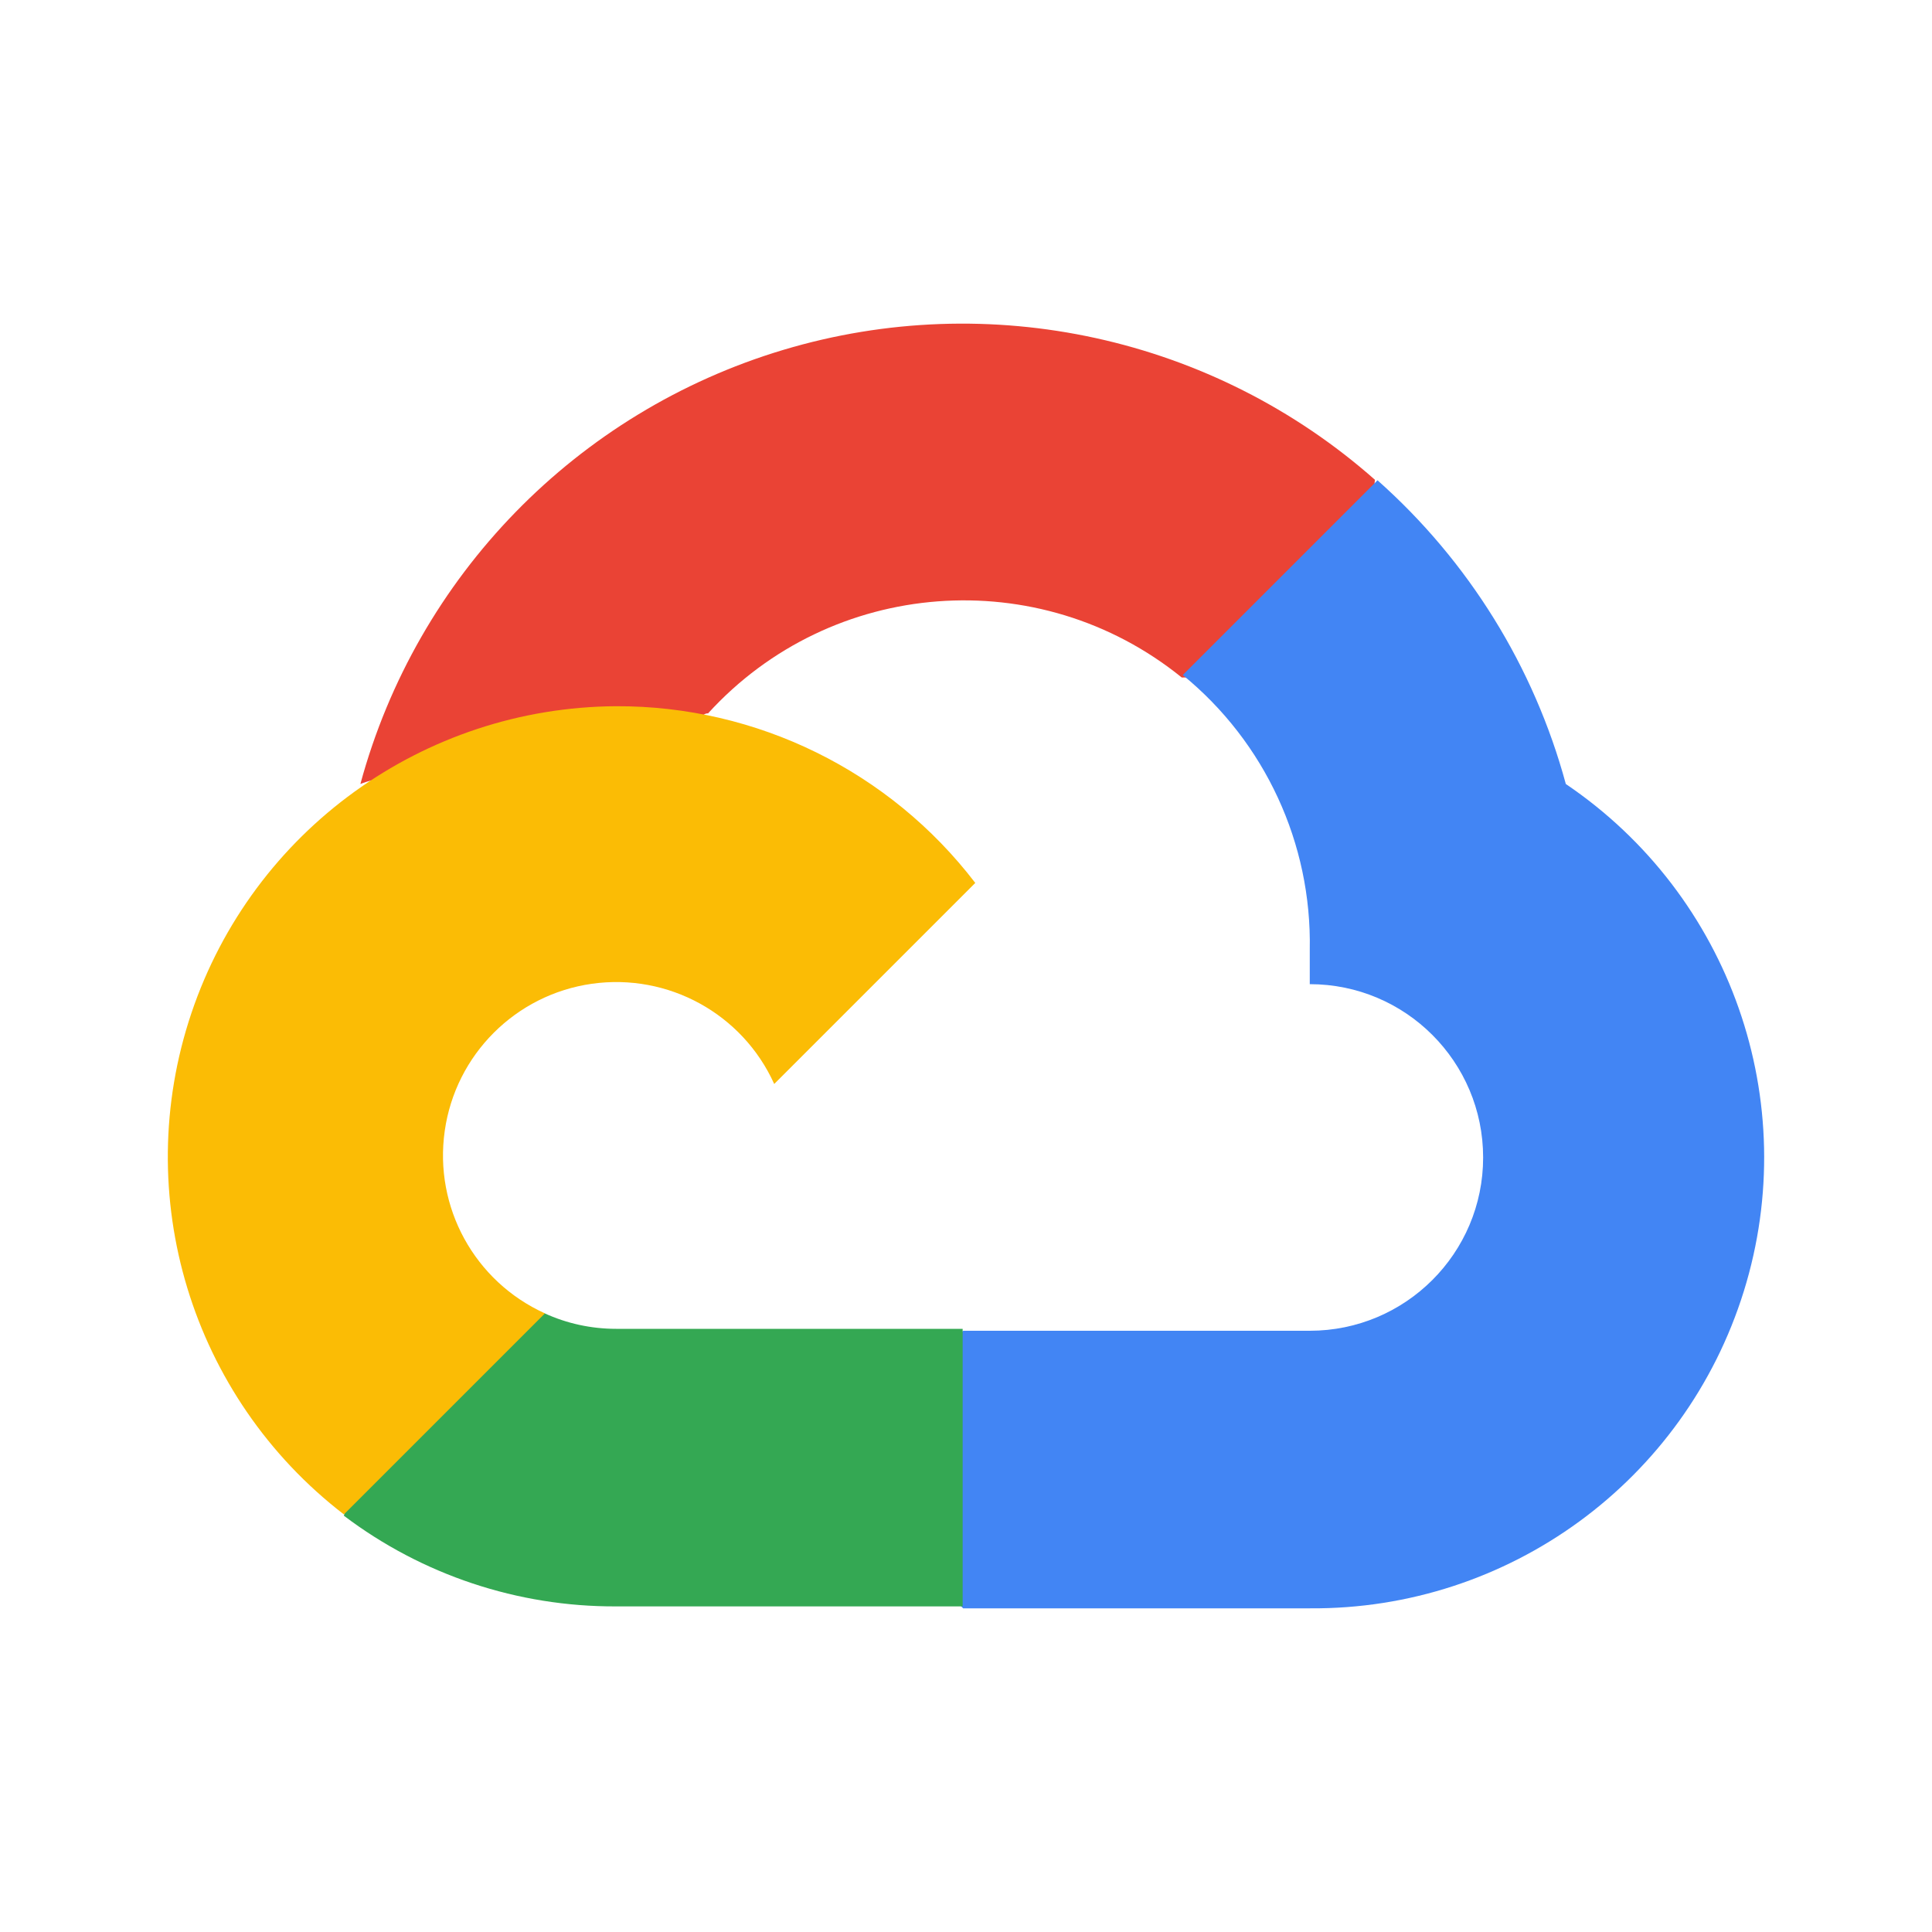
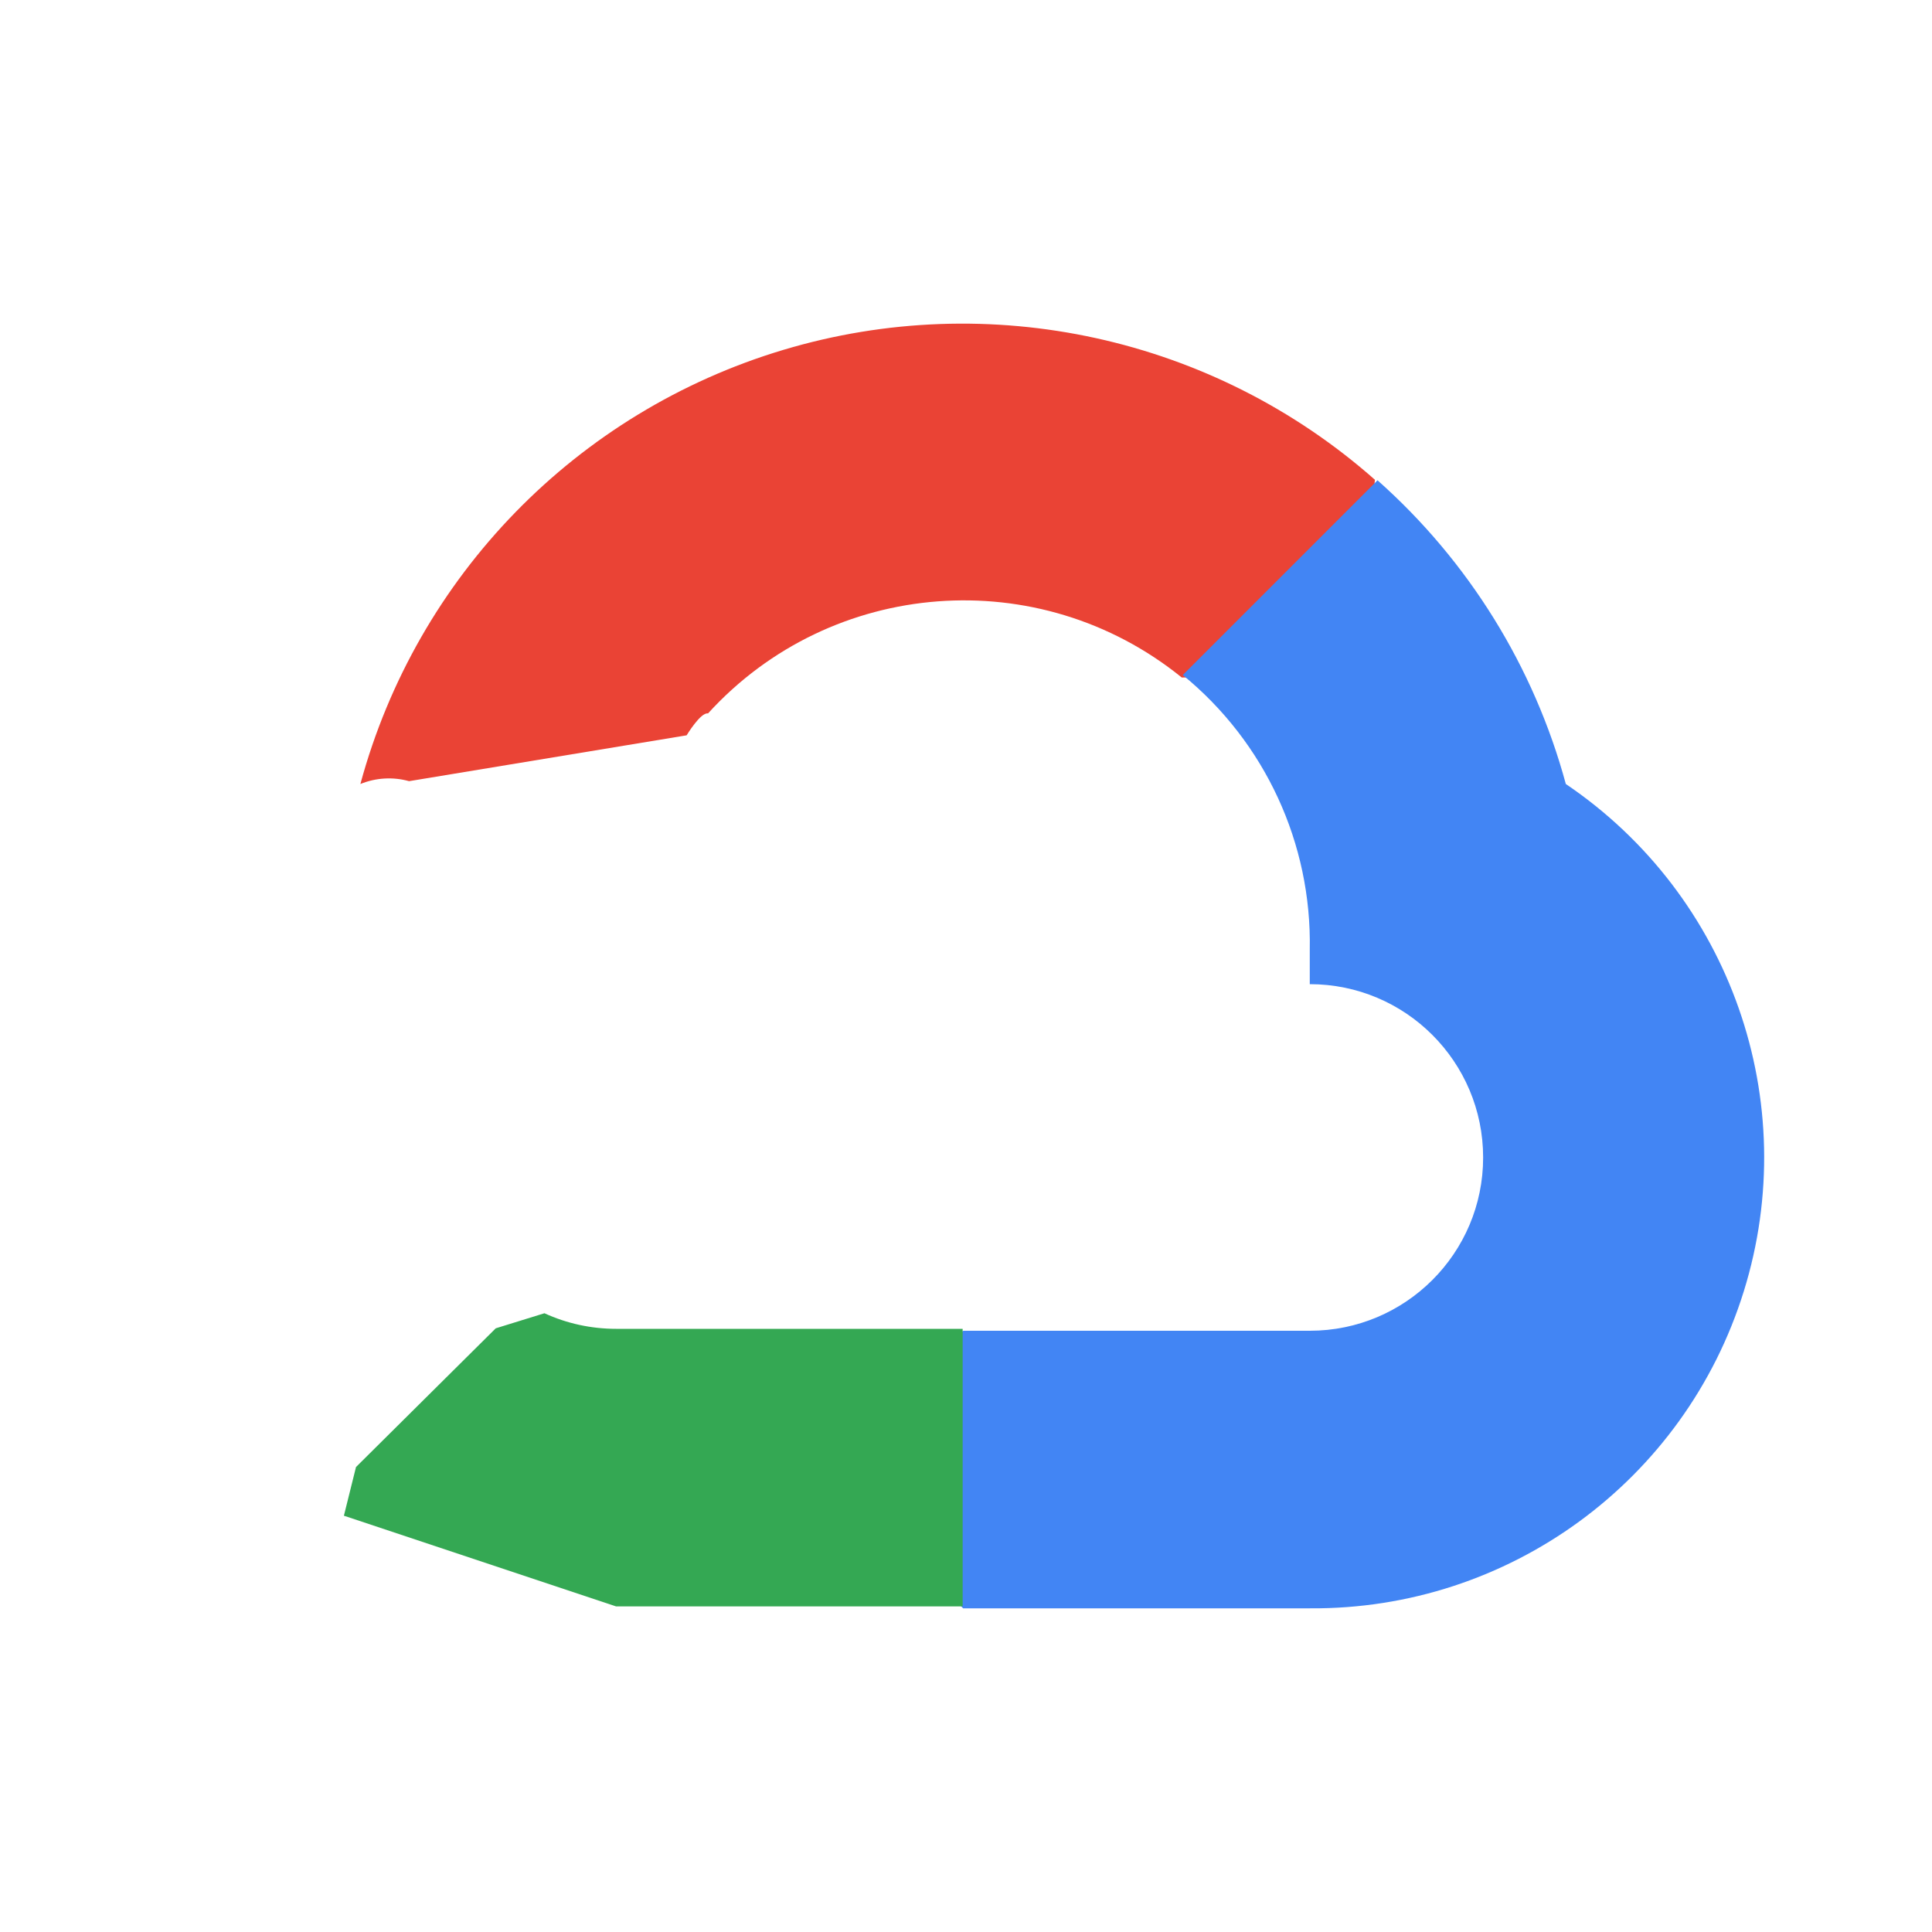
<svg xmlns="http://www.w3.org/2000/svg" fill="none" height="100%" overflow="visible" preserveAspectRatio="none" style="display: block;" viewBox="0 0 15 15" width="100%">
  <g id=".Icon">
    <g id="Icon/Provider/Medium/Google Cloud">
      <path d="M9.167 5.26H9.545L10.623 4.182L10.675 3.725C9.421 2.617 7.683 2.236 6.08 2.717C4.477 3.198 3.236 4.472 2.798 6.087C2.918 6.038 3.051 6.03 3.176 6.065L5.331 5.709C5.331 5.709 5.44 5.528 5.497 5.539C6.455 4.487 8.068 4.364 9.175 5.26H9.167Z" fill="#EA4335" id="Vector" />
      <path d="M12.157 6.087C11.91 5.176 11.401 4.356 10.695 3.729L9.183 5.241C9.821 5.762 10.185 6.548 10.169 7.373V7.641C10.912 7.641 11.515 8.243 11.515 8.987C11.515 9.73 10.912 10.332 10.169 10.332H7.478L7.209 10.604V12.219L7.478 12.487H10.169C11.712 12.499 13.081 11.499 13.539 10.025C13.997 8.552 13.436 6.952 12.157 6.087Z" fill="#4285F4" id="Vector_2" />
-       <path d="M4.783 12.472H7.474V10.317H4.783C4.591 10.317 4.401 10.276 4.227 10.196L3.849 10.313L2.764 11.39L2.67 11.768C3.278 12.228 4.02 12.475 4.783 12.472Z" fill="#34A853" id="Vector_3" />
-       <path d="M4.783 5.483C3.288 5.492 1.963 6.449 1.486 7.866C1.009 9.283 1.485 10.846 2.67 11.758L4.231 10.197C3.685 9.95 3.368 9.373 3.453 8.78C3.537 8.188 4.003 7.722 4.595 7.638C5.188 7.554 5.765 7.871 6.011 8.416L7.572 6.855C6.908 5.987 5.876 5.479 4.783 5.483Z" fill="#FBBC05" id="Vector_4" />
+       <path d="M4.783 12.472H7.474V10.317H4.783C4.591 10.317 4.401 10.276 4.227 10.196L3.849 10.313L2.764 11.39L2.67 11.768Z" fill="#34A853" id="Vector_3" />
    </g>
  </g>
</svg>